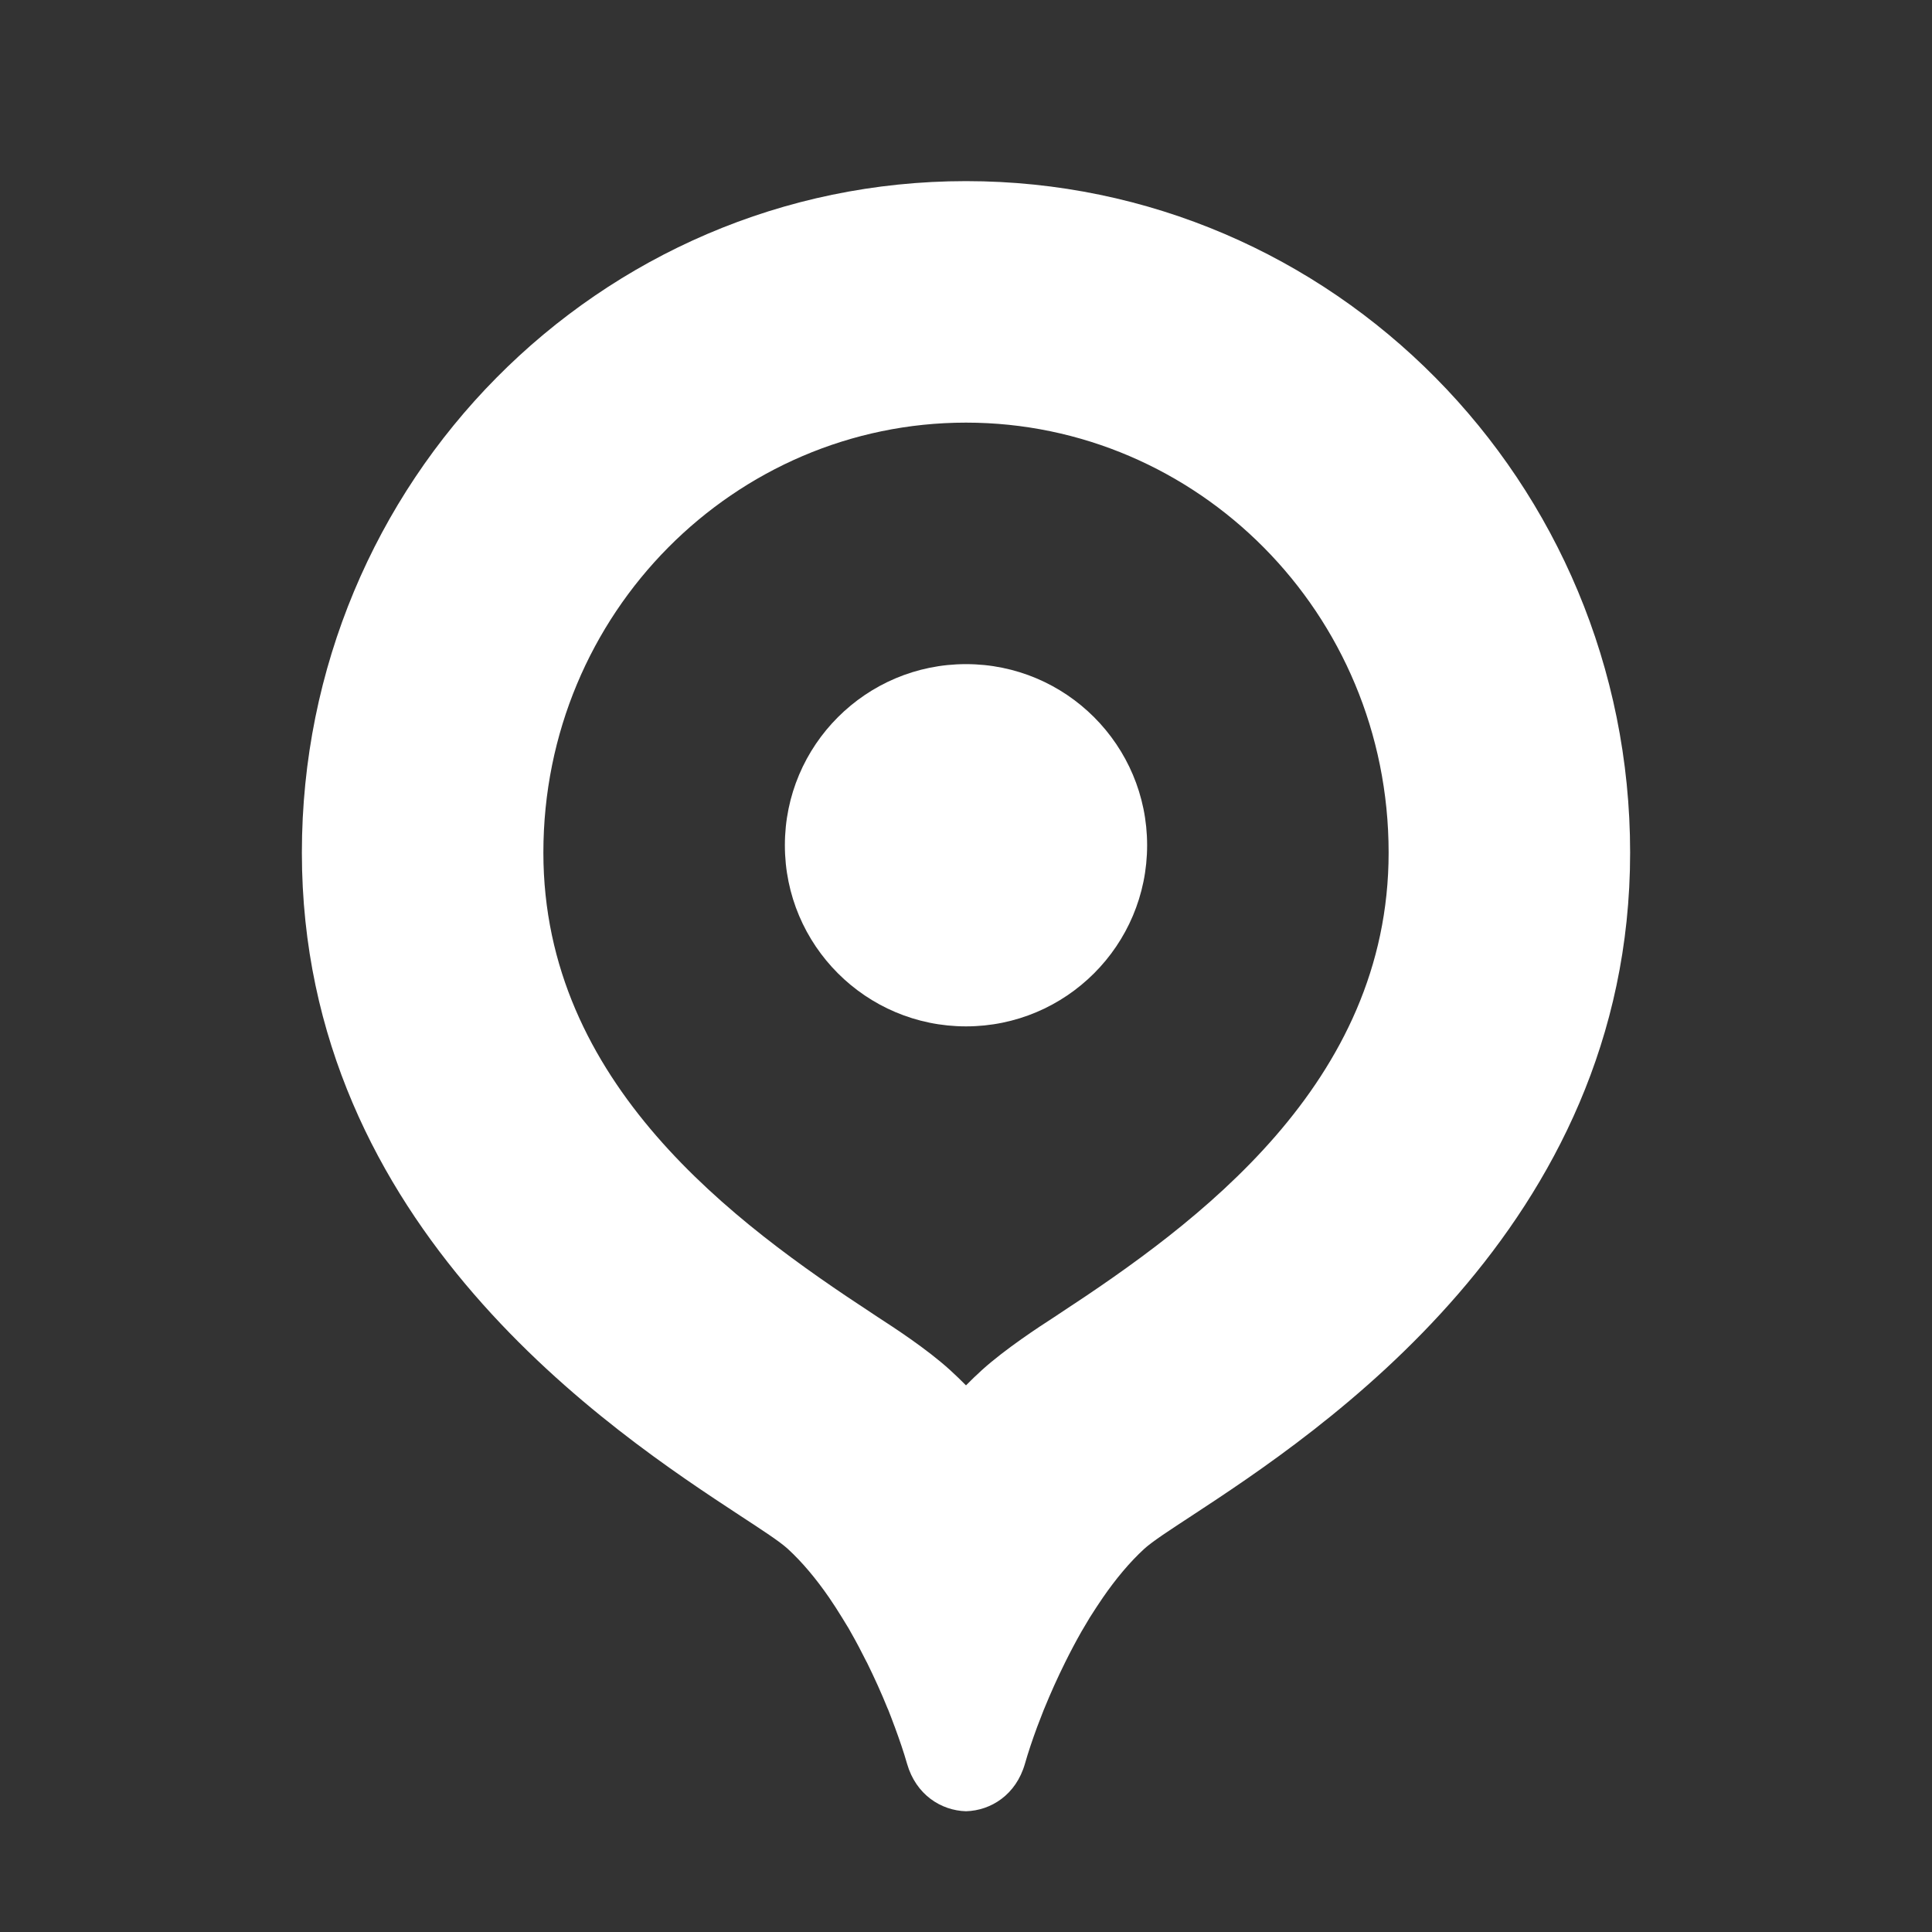
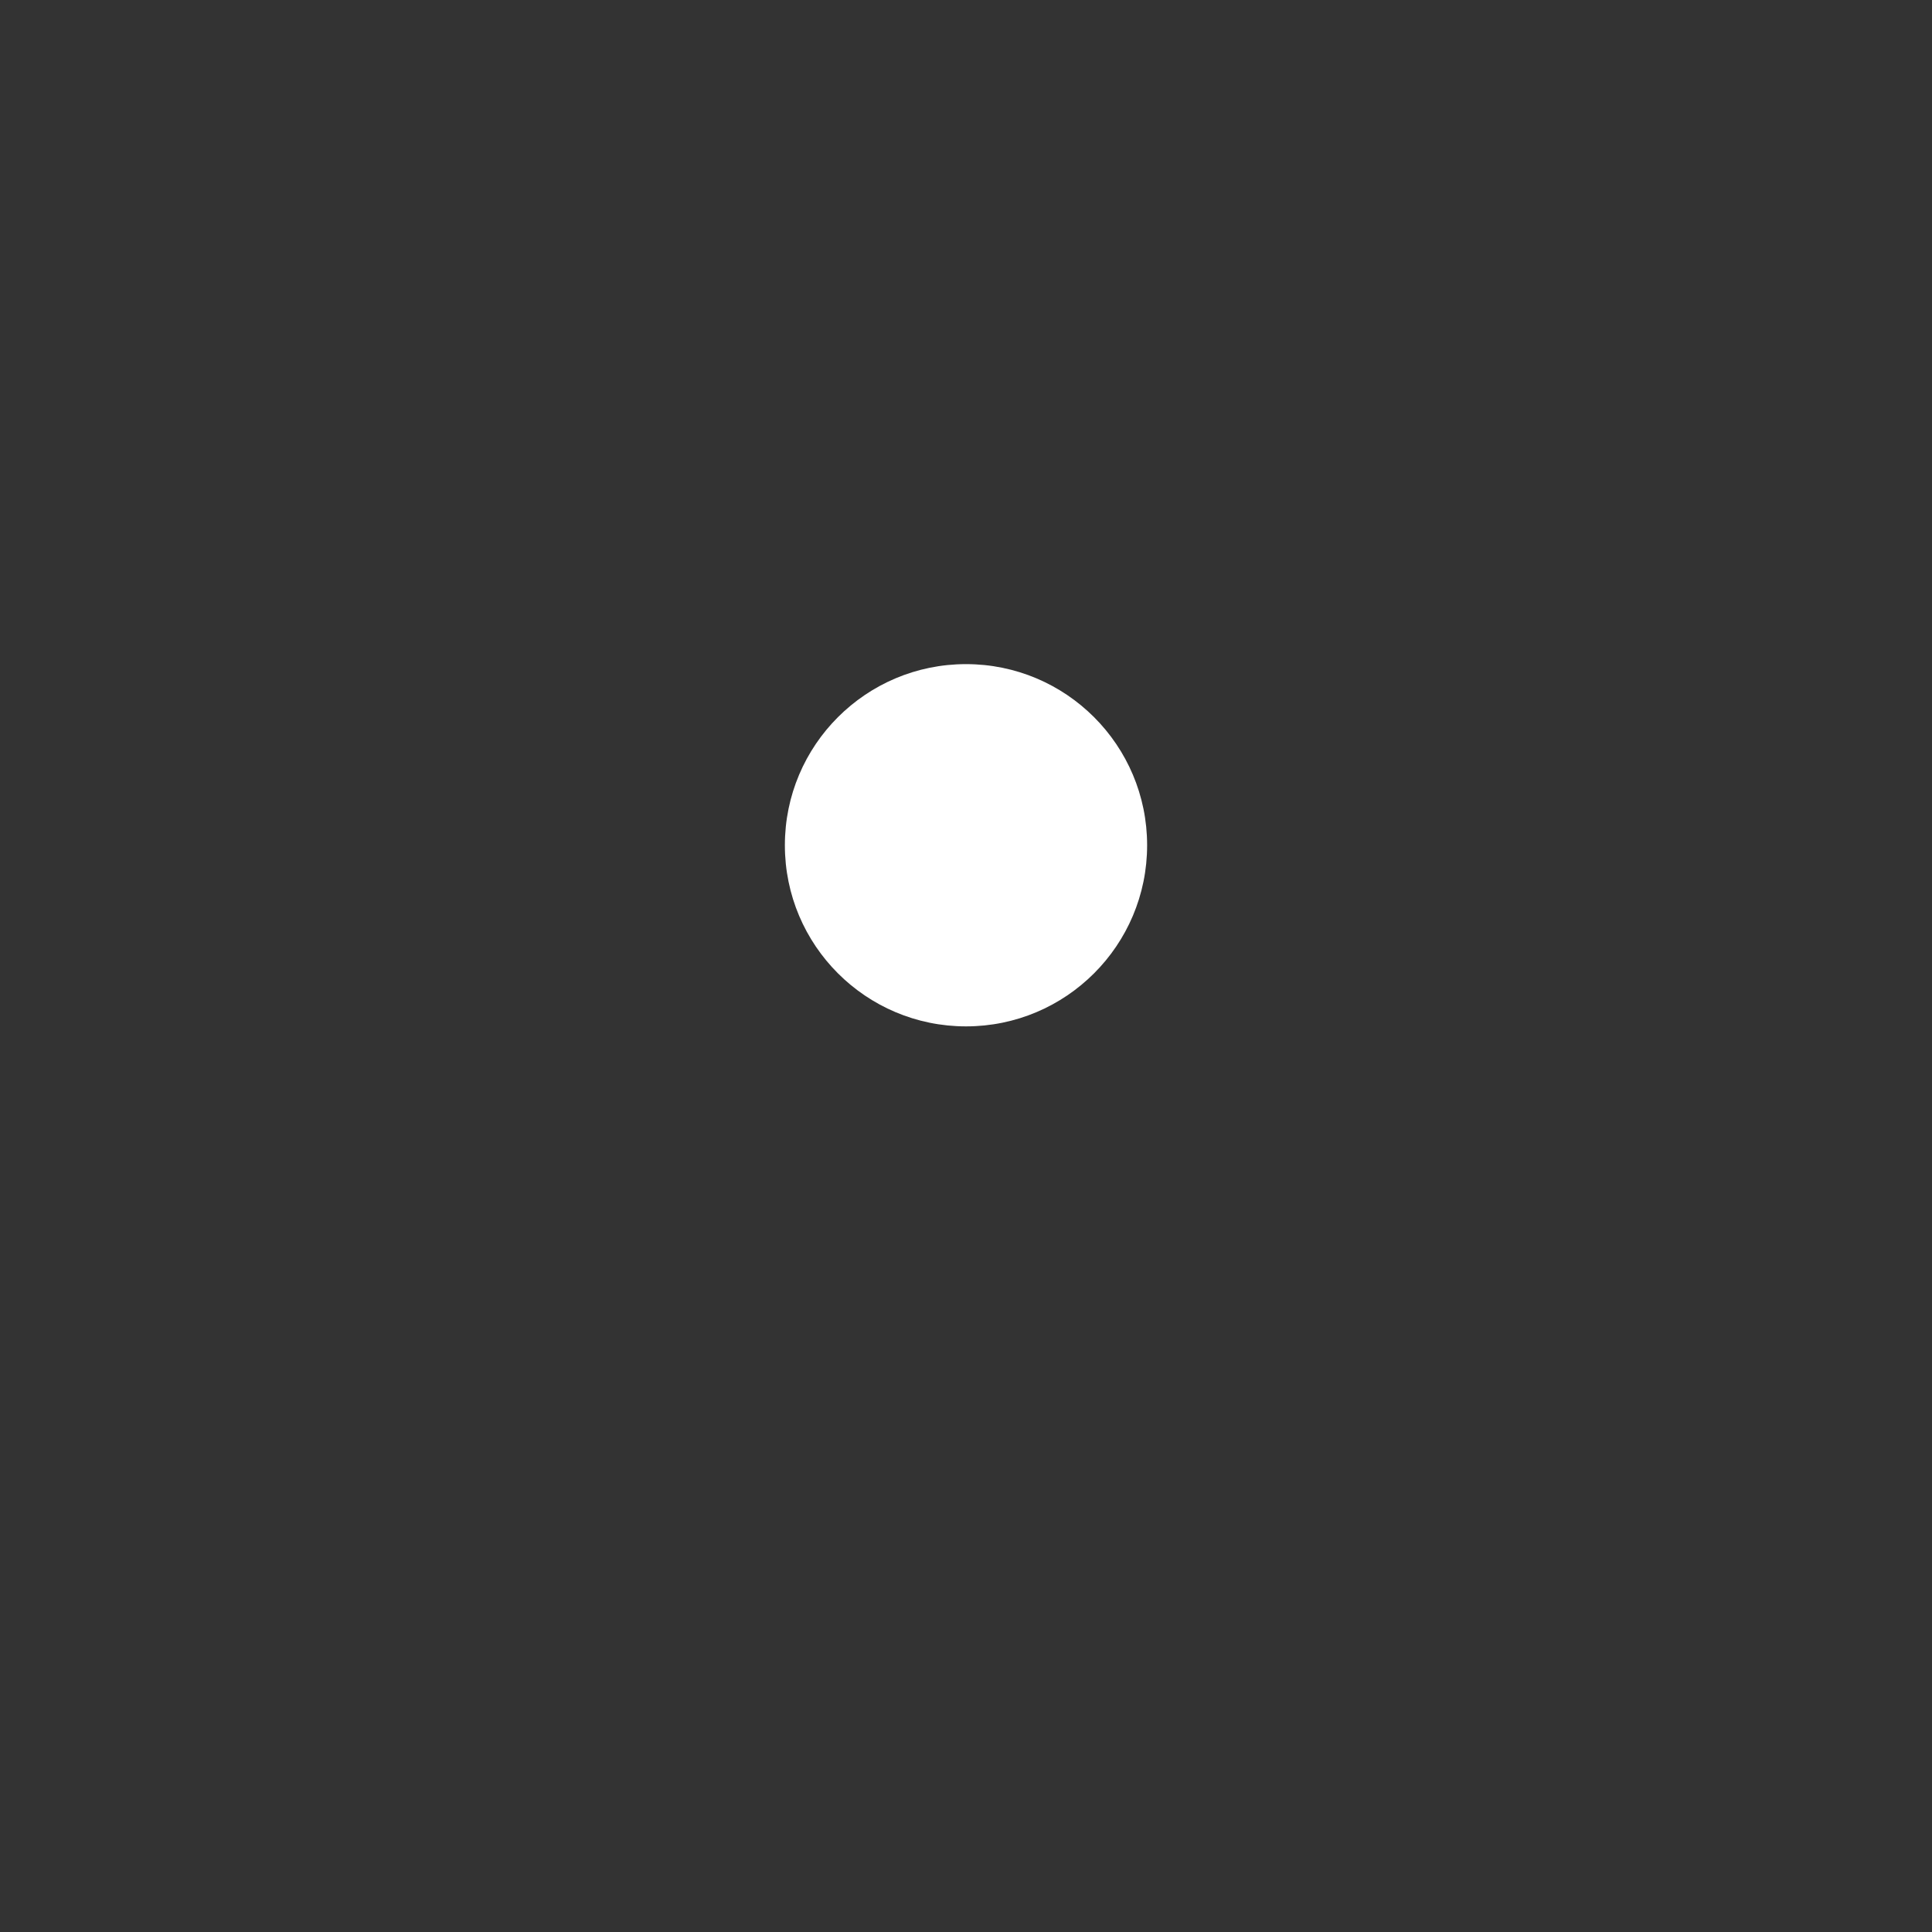
<svg xmlns="http://www.w3.org/2000/svg" width="16" height="16" viewBox="0 0 16 16" fill="none">
  <rect x="0" y="0" width="16" height="16" fill="#333333" stroke="none" />
-   <path fill-rule="evenodd" clip-rule="evenodd" d="M6.866 13.23C6.903 13.284 6.939 13.34 6.974 13.397C6.993 13.427 7.011 13.457 7.029 13.487C7.034 13.496 7.039 13.505 7.044 13.514C7.091 13.596 7.135 13.68 7.177 13.764L7.179 13.767C7.242 13.895 7.3 14.023 7.35 14.147L7.356 14.16C7.374 14.205 7.391 14.251 7.407 14.294L7.408 14.296C7.449 14.407 7.485 14.512 7.512 14.607C7.586 14.864 7.794 14.994 8 15C8.207 14.994 8.414 14.864 8.488 14.607C8.515 14.512 8.55 14.408 8.591 14.297L8.592 14.295L8.593 14.292C8.609 14.249 8.626 14.205 8.644 14.16L8.65 14.146C8.7 14.023 8.758 13.894 8.821 13.767C8.863 13.682 8.908 13.597 8.955 13.514C8.961 13.505 8.966 13.496 8.971 13.487C8.989 13.457 9.007 13.426 9.025 13.396C9.061 13.339 9.097 13.284 9.134 13.23C9.241 13.075 9.356 12.937 9.476 12.827C9.543 12.766 9.681 12.676 9.866 12.555C10.916 11.866 13.5 10.17 13.5 7.061C13.5 3.99 11.038 1.5 8 1.5C4.962 1.5 2.5 3.99 2.5 7.061C2.5 10.17 5.084 11.866 6.134 12.555C6.319 12.676 6.457 12.766 6.524 12.827C6.644 12.937 6.759 13.075 6.866 13.23ZM8 11.473C7.958 11.43 7.914 11.389 7.87 11.348C7.675 11.17 7.395 10.989 7.267 10.906C7.253 10.897 7.241 10.889 7.231 10.882C6.085 10.131 4.5 8.974 4.5 7.061C4.5 5.073 6.088 3.5 8 3.5C9.912 3.5 11.5 5.073 11.5 7.061C11.5 8.974 9.915 10.131 8.769 10.882C8.759 10.889 8.747 10.897 8.733 10.906C8.606 10.988 8.327 11.17 8.131 11.347M8.13 11.348C8.086 11.388 8.042 11.43 8 11.473L8.13 11.348Z" fill="white" />
  <circle cx="8" cy="7" r="1.5" fill="white" />
</svg>